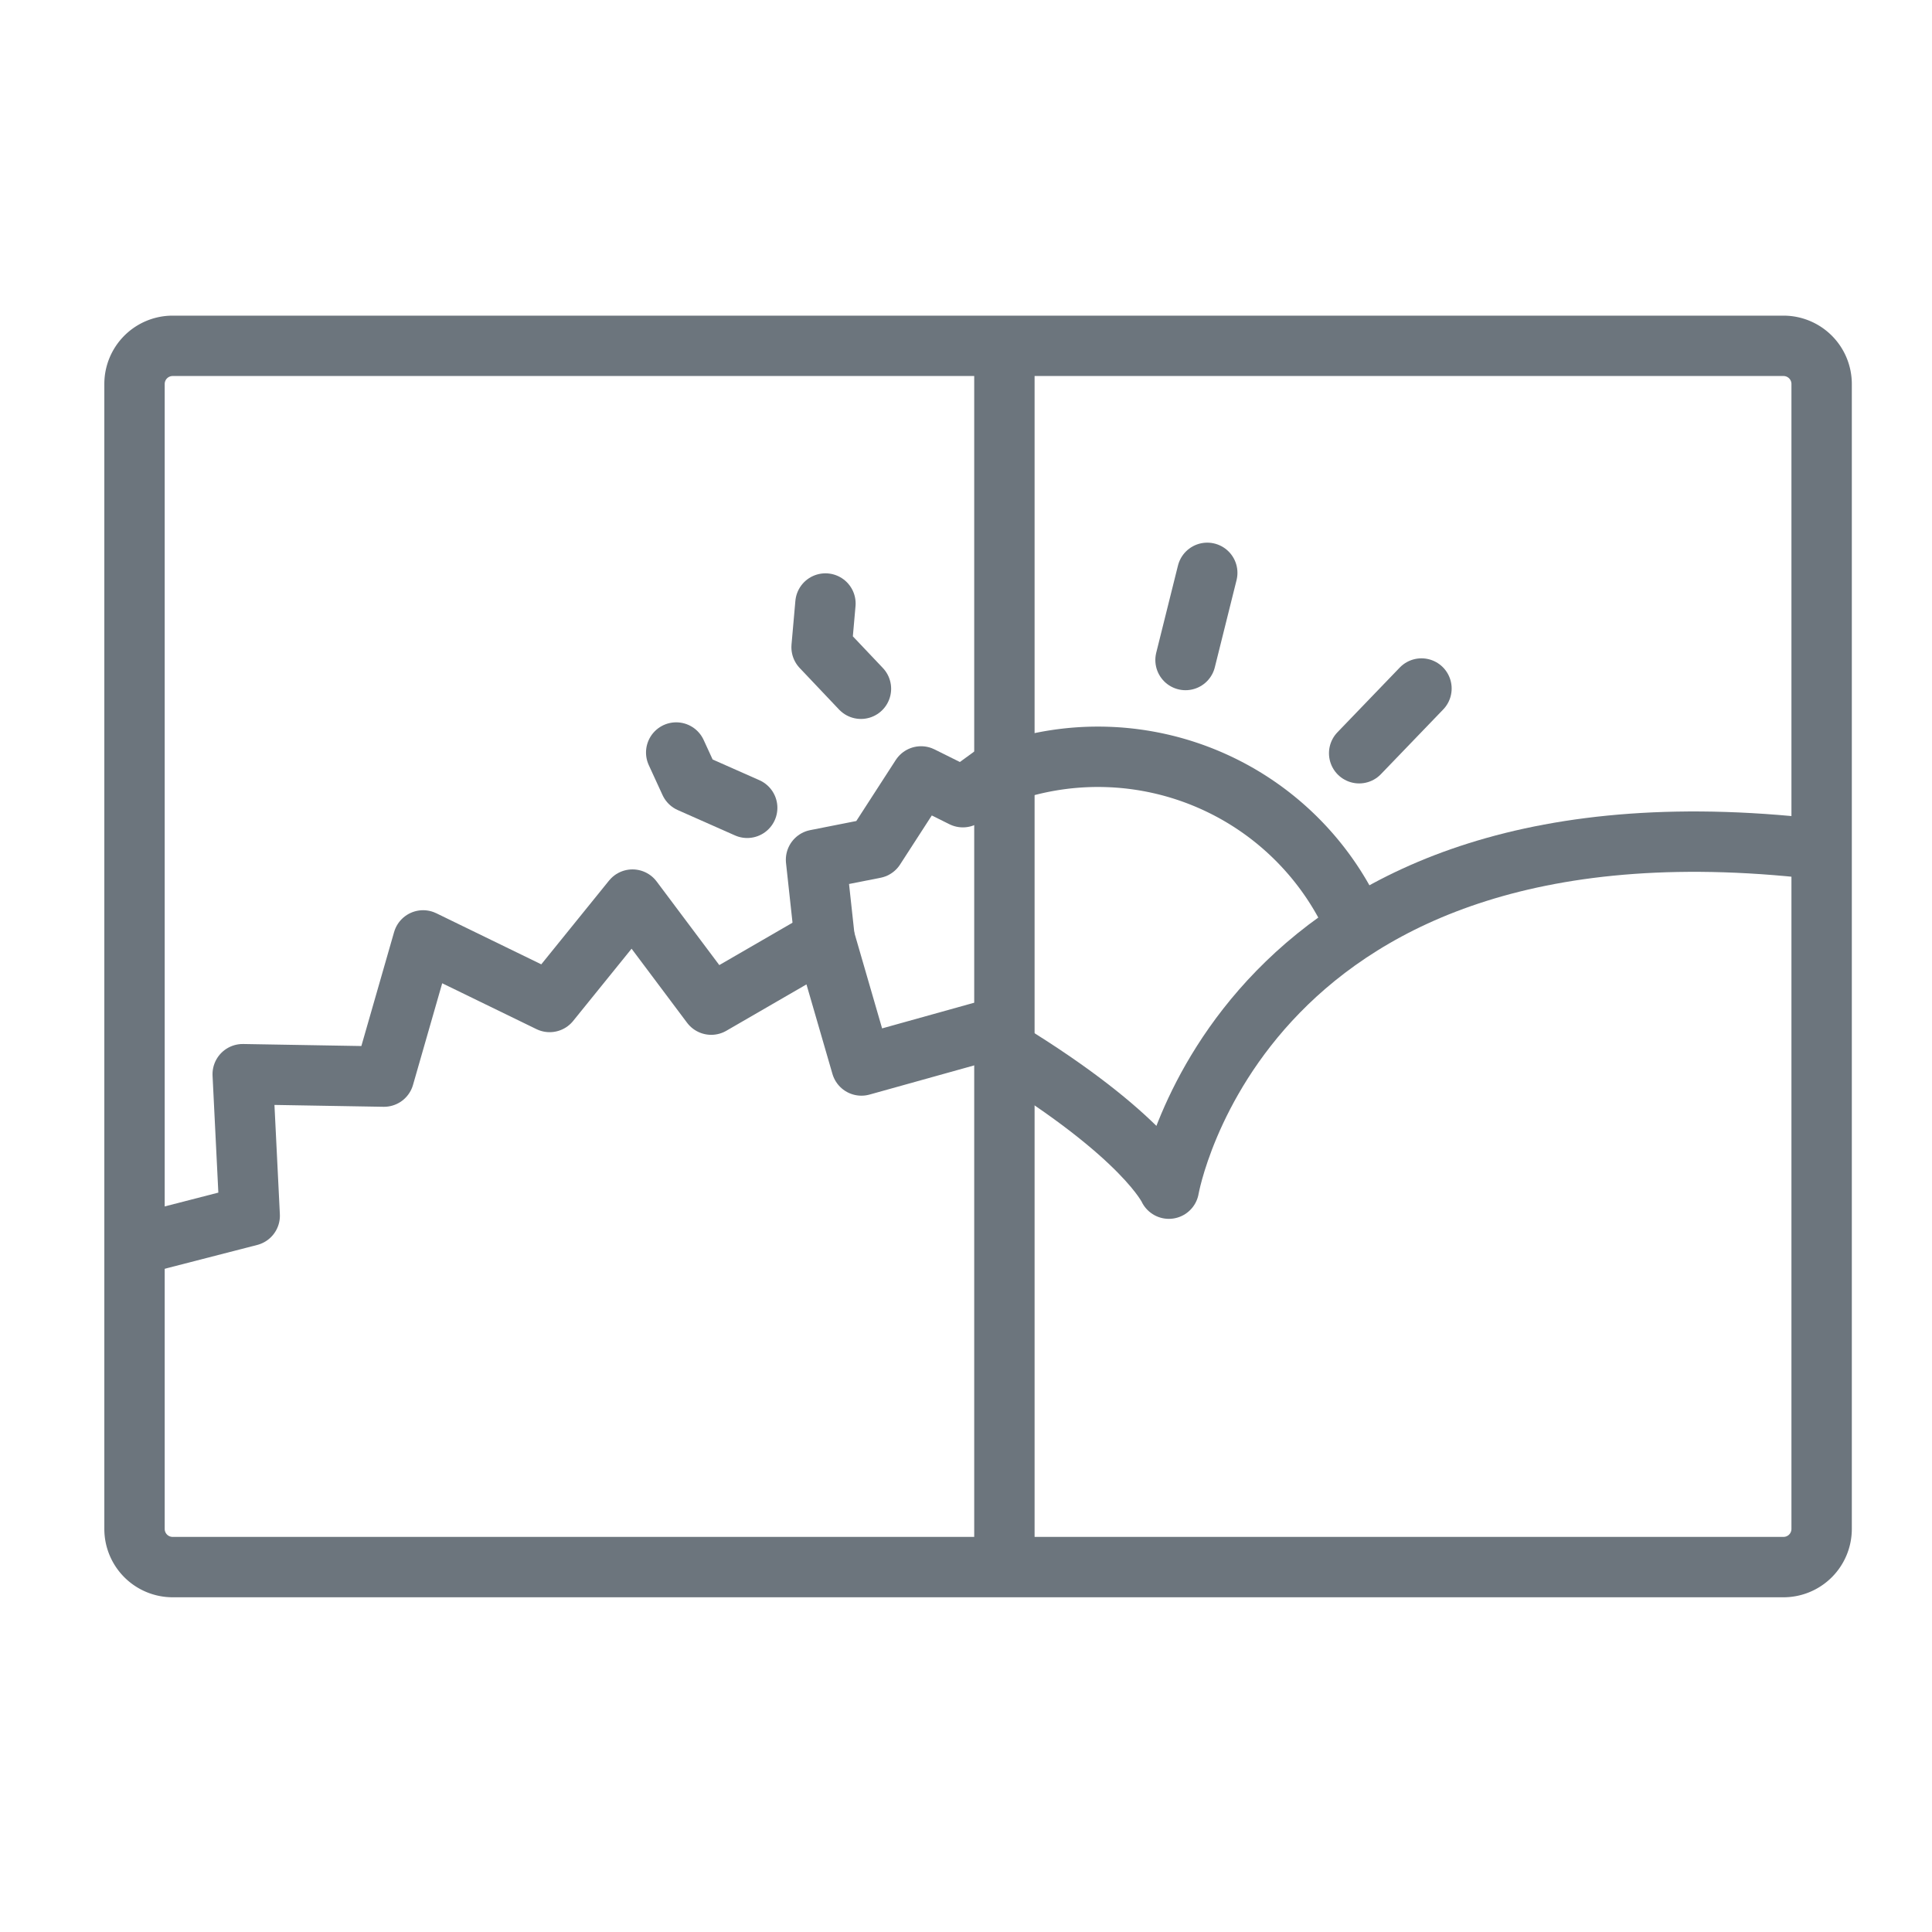
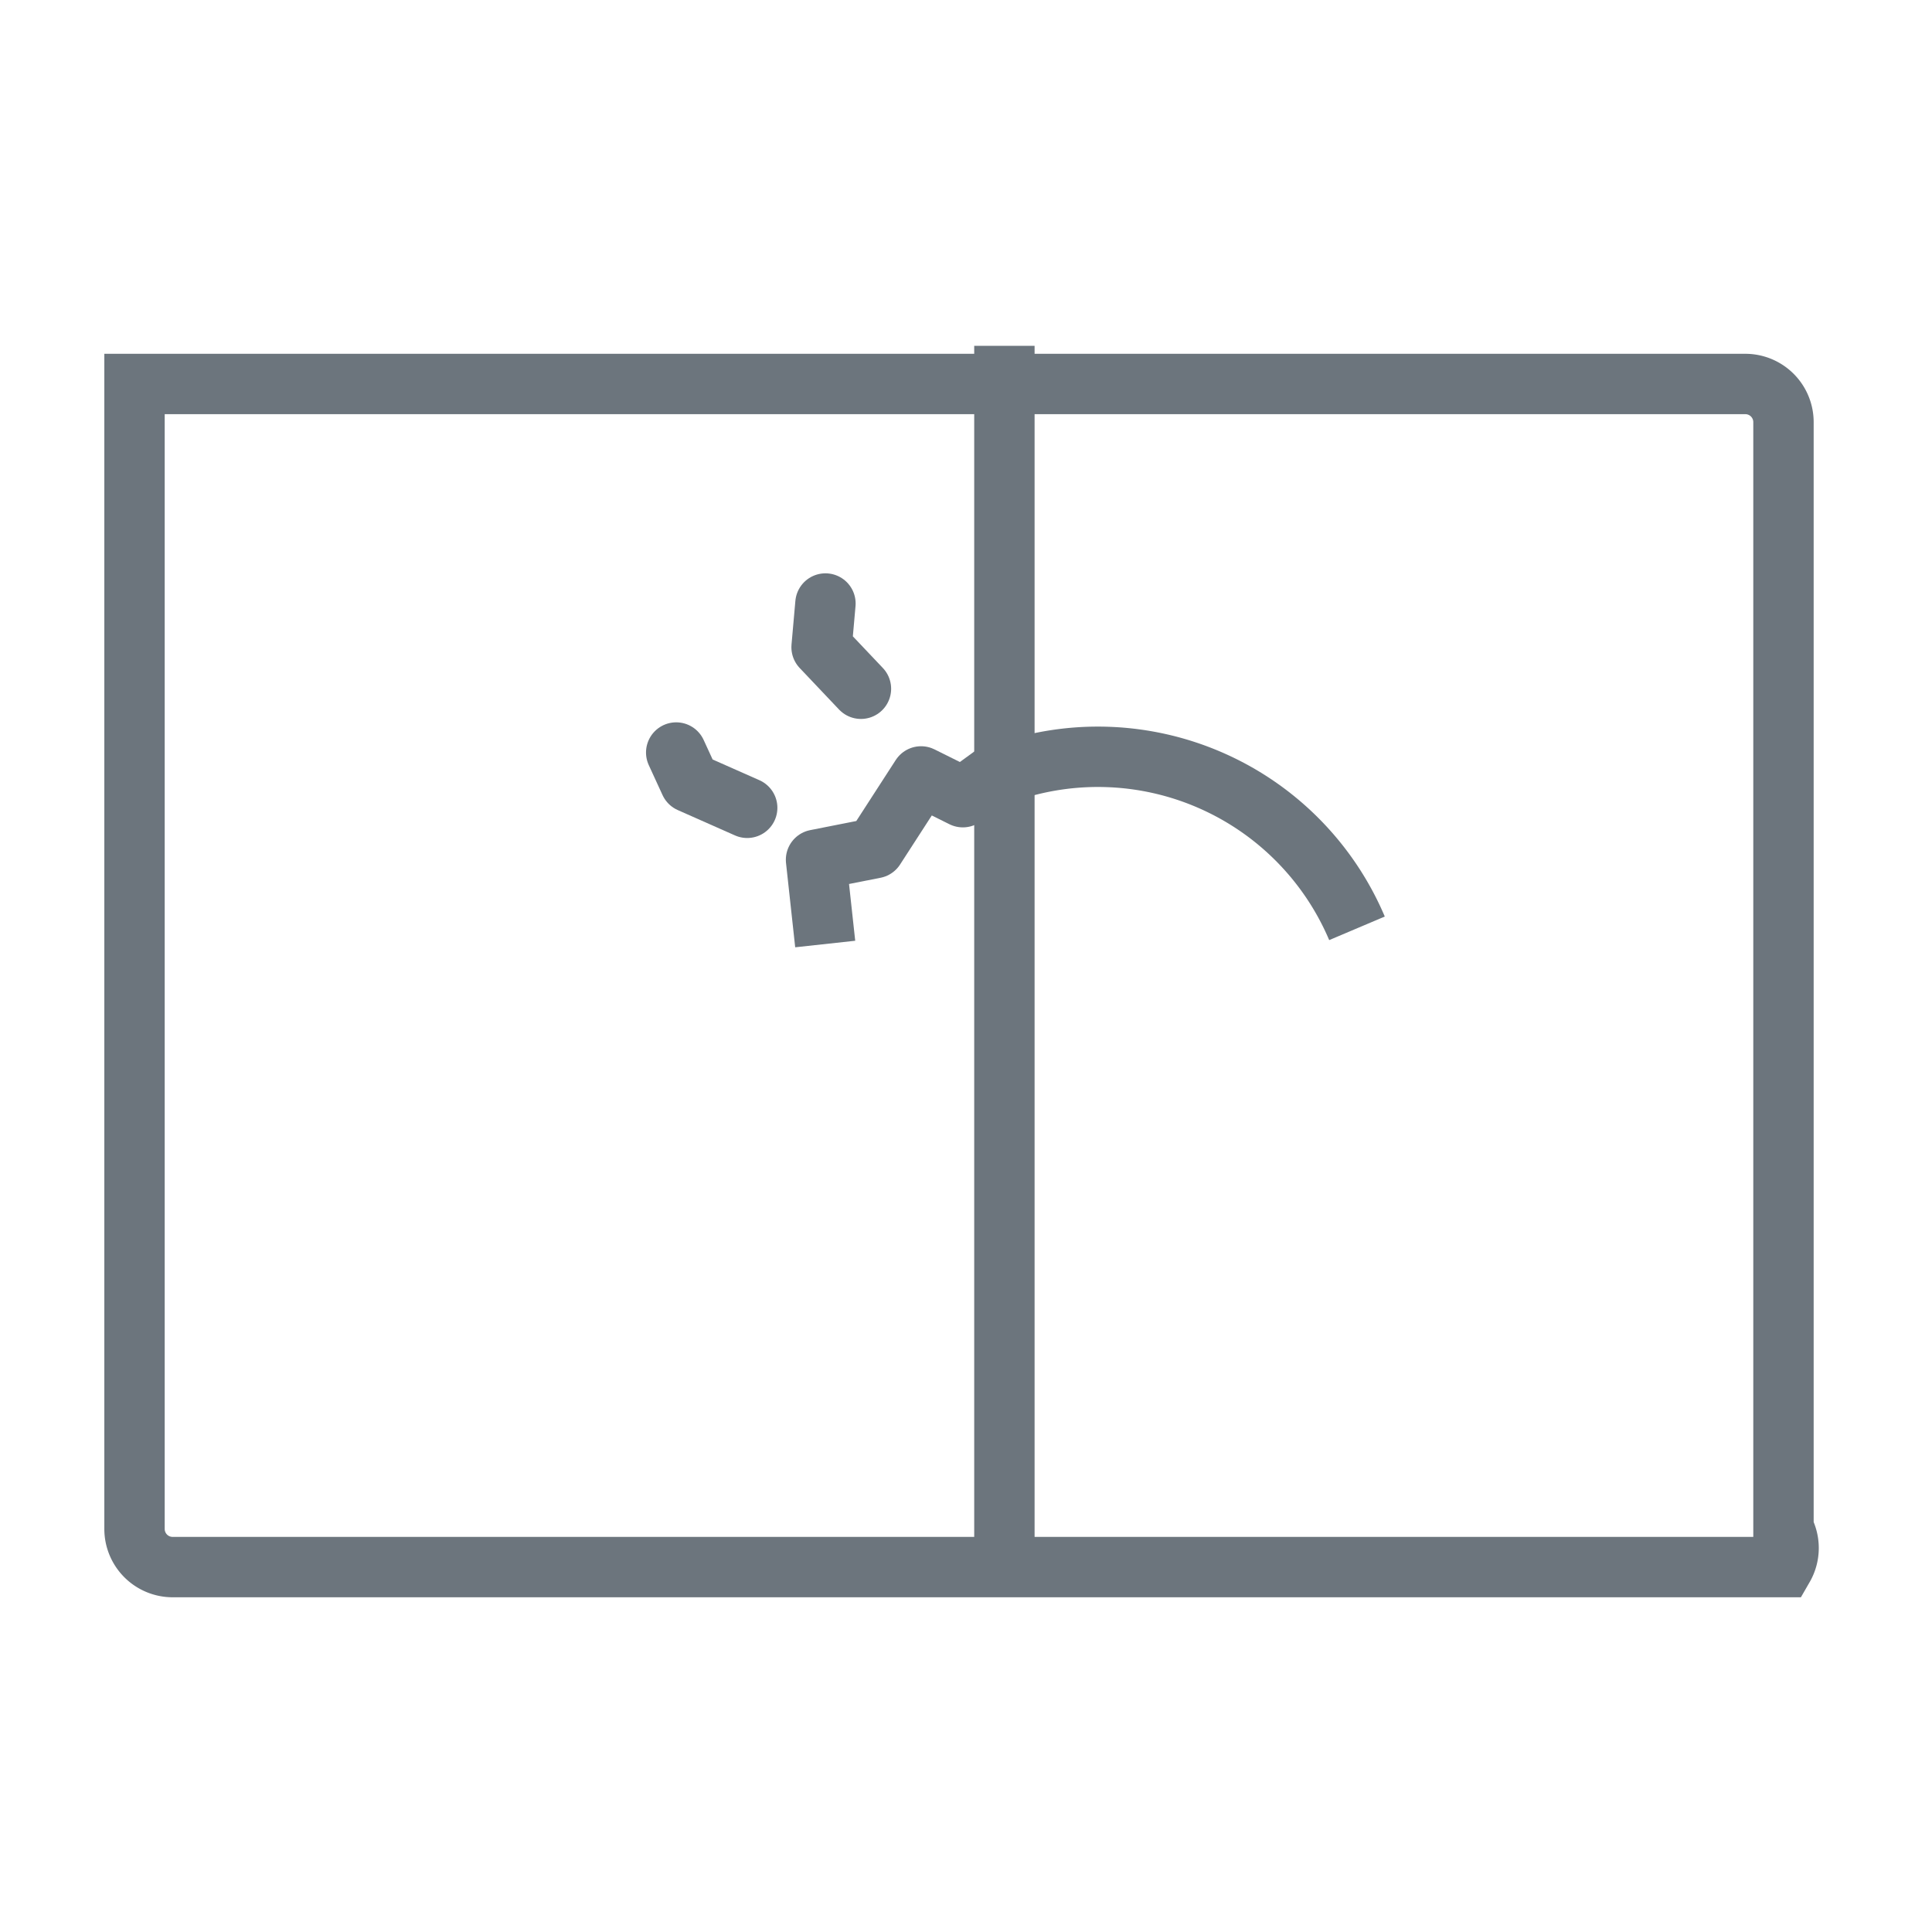
<svg xmlns="http://www.w3.org/2000/svg" id="outline" viewBox="0 0 80 80">
  <defs>
    <style>.cls-1,.cls-2,.cls-3{fill:none;stroke:#6c757d;stroke-width:2.5px;}.cls-1{stroke-miterlimit:10;}.cls-2,.cls-3{stroke-linejoin:round;}.cls-3{stroke-linecap:round;}</style>
  </defs>
  <title>lossless</title>
-   <path class="cls-1" d="M73.85,64.89H7.15a1.58,1.58,0,0,1-1.58-1.58V15.9a1.58,1.58,0,0,1,1.58-1.58h66.7a1.58,1.58,0,0,1,1.58,1.58V63.31A1.58,1.58,0,0,1,73.85,64.89Z" />
-   <path class="cls-2" d="M41.59,43.48c5.82,3.55,6.81,5.74,6.81,5.74s2.94-17.07,27.36-14" />
-   <polyline class="cls-2" points="4.63 51.81 10.34 50.34 10.05 44.48 15.9 44.58 17.52 38.94 22.76 41.49 26.19 37.25 29.45 41.6 34.15 38.88 35.67 44.12 40.87 42.67" />
+   <path class="cls-1" d="M73.85,64.89H7.15a1.58,1.58,0,0,1-1.58-1.58V15.9h66.7a1.58,1.58,0,0,1,1.58,1.58V63.31A1.58,1.58,0,0,1,73.85,64.89Z" />
  <line class="cls-1" x1="41.59" y1="64.65" x2="41.59" y2="14.32" />
  <path class="cls-1" d="M41.59,32a11.65,11.65,0,0,1,14.6,6.44" />
  <polyline class="cls-2" points="34.17 39.09 33.79 35.6 36.22 35.12 38.14 32.15 39.87 33.01 41.64 31.72" />
-   <line class="cls-3" x1="49.09" y1="27.33" x2="49.99" y2="23.72" />
  <polyline class="cls-3" points="35.65 28.52 34.02 26.8 34.18 24.99" />
  <polyline class="cls-3" points="30.94 33.45 28.57 32.4 28 31.16" />
-   <line class="cls-3" x1="56.28" y1="31.19" x2="58.86" y2="28.51" />
</svg>